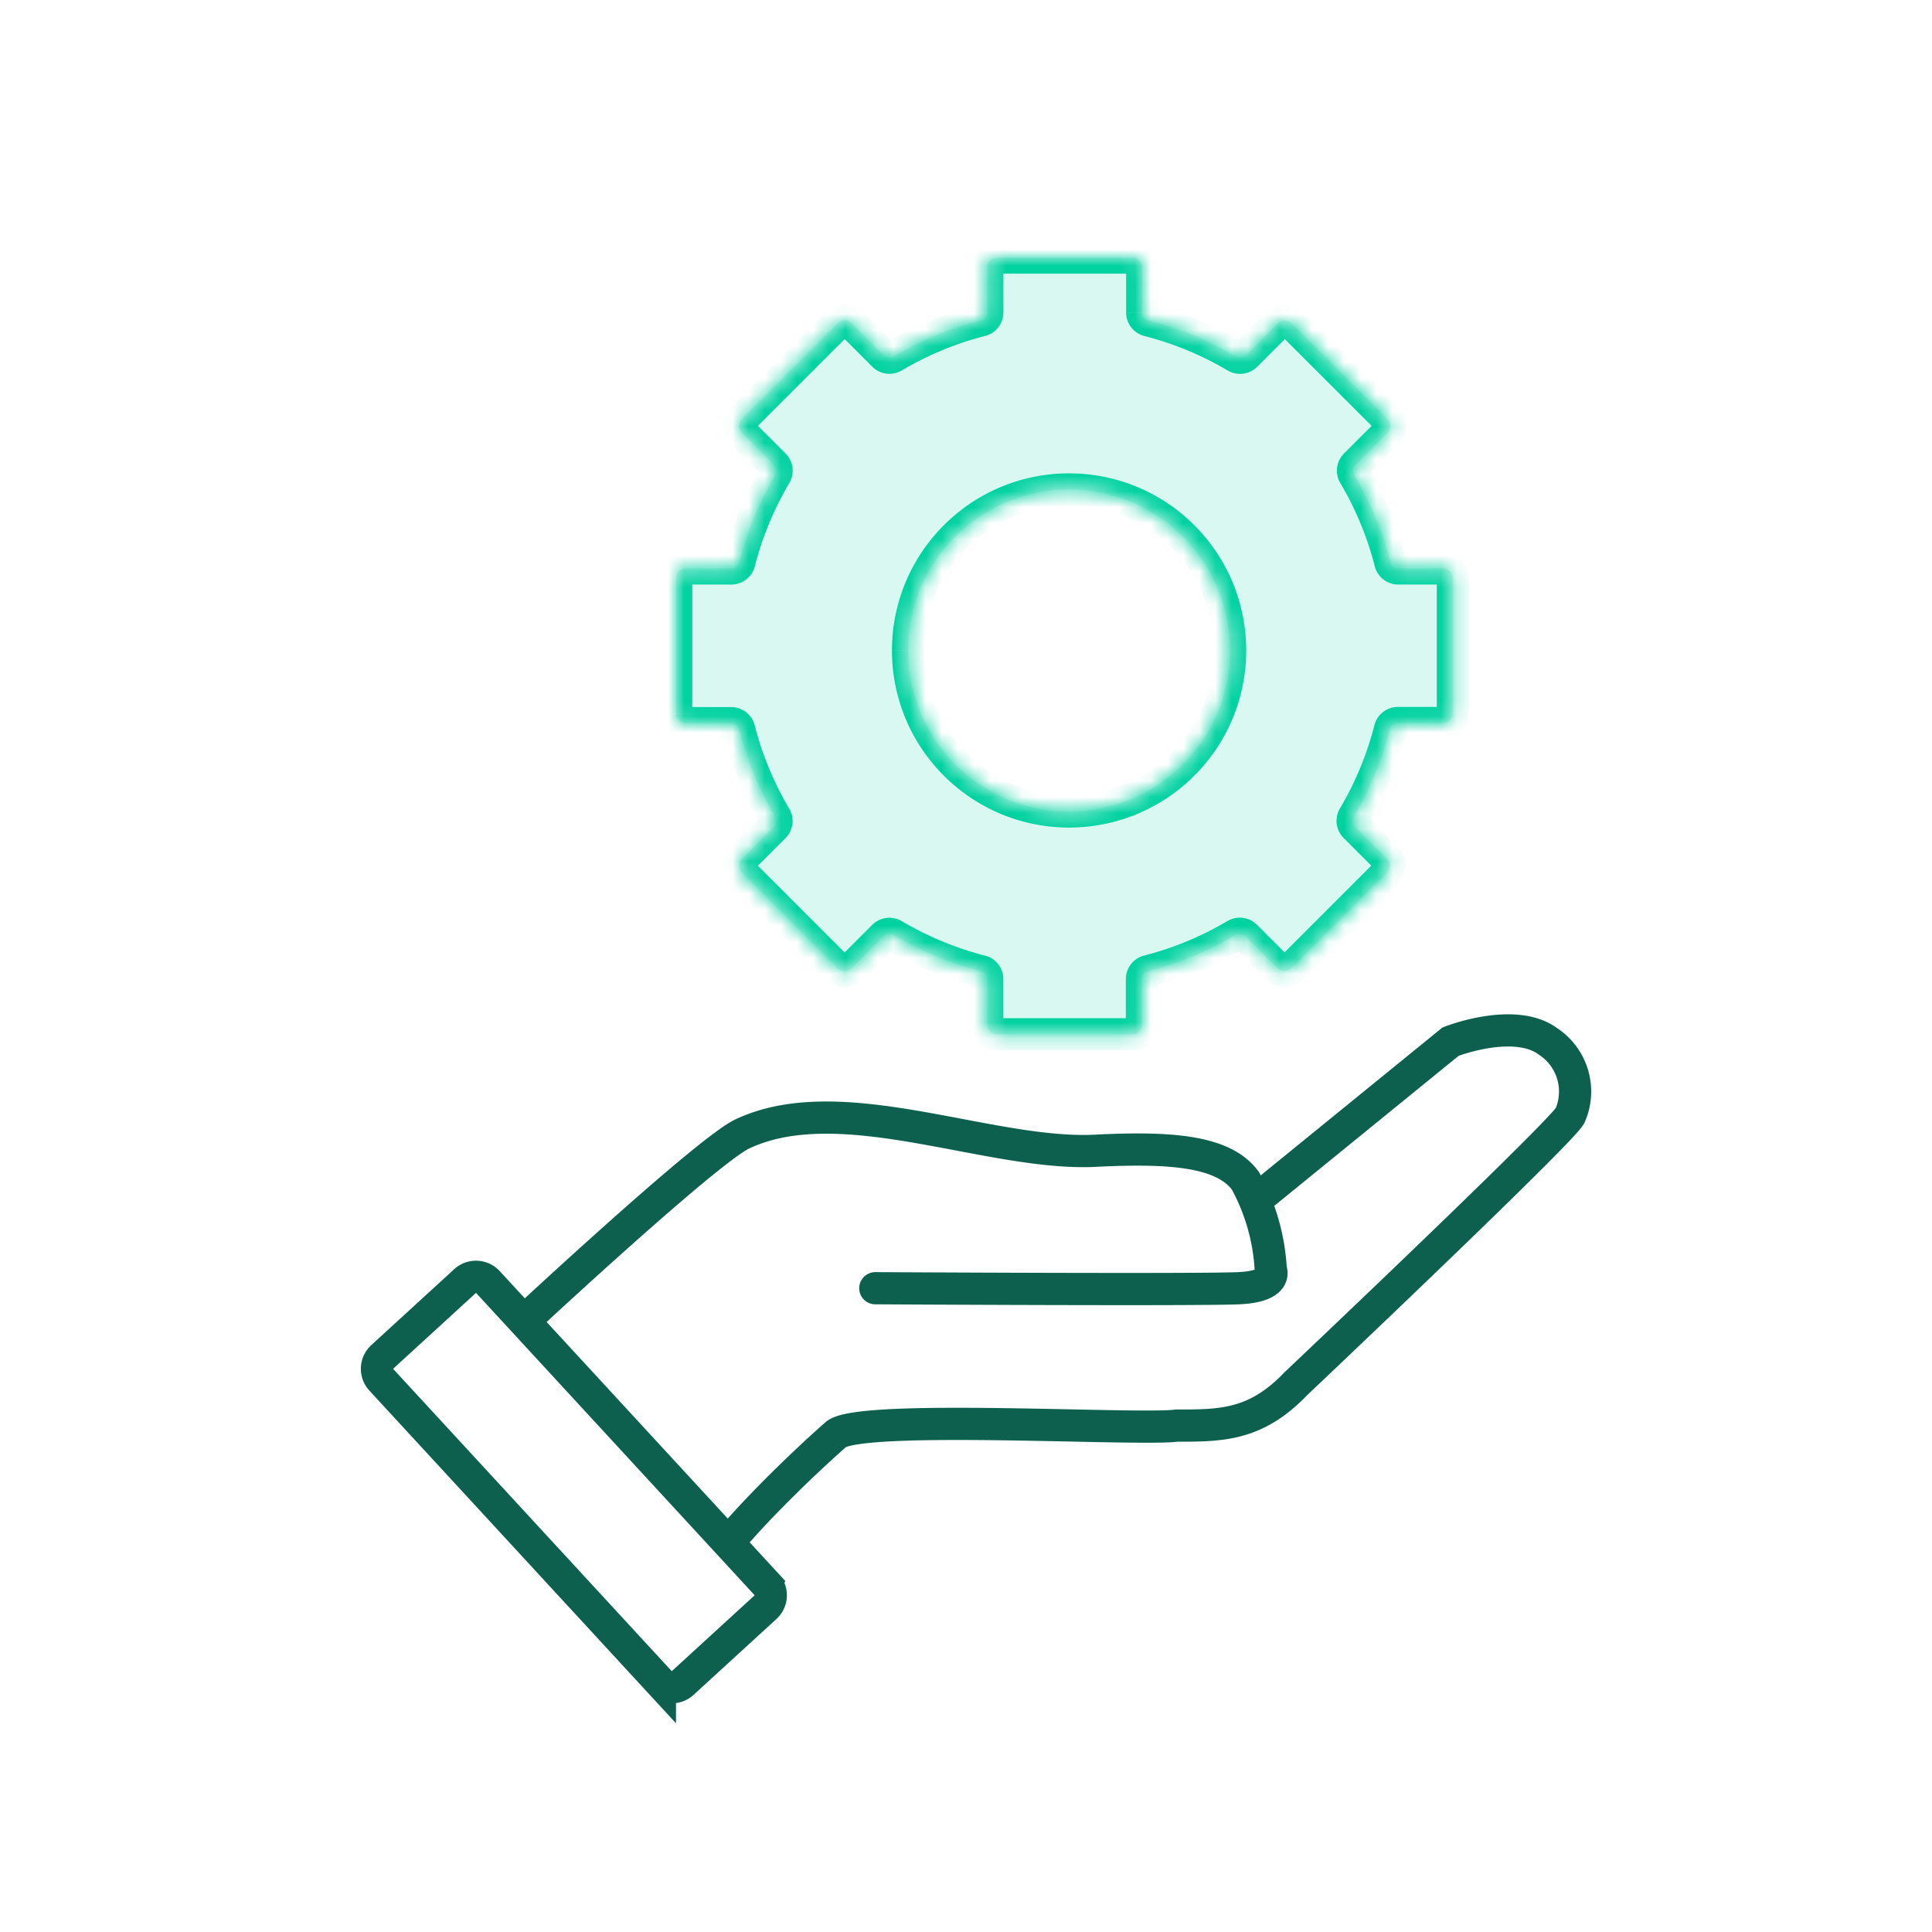
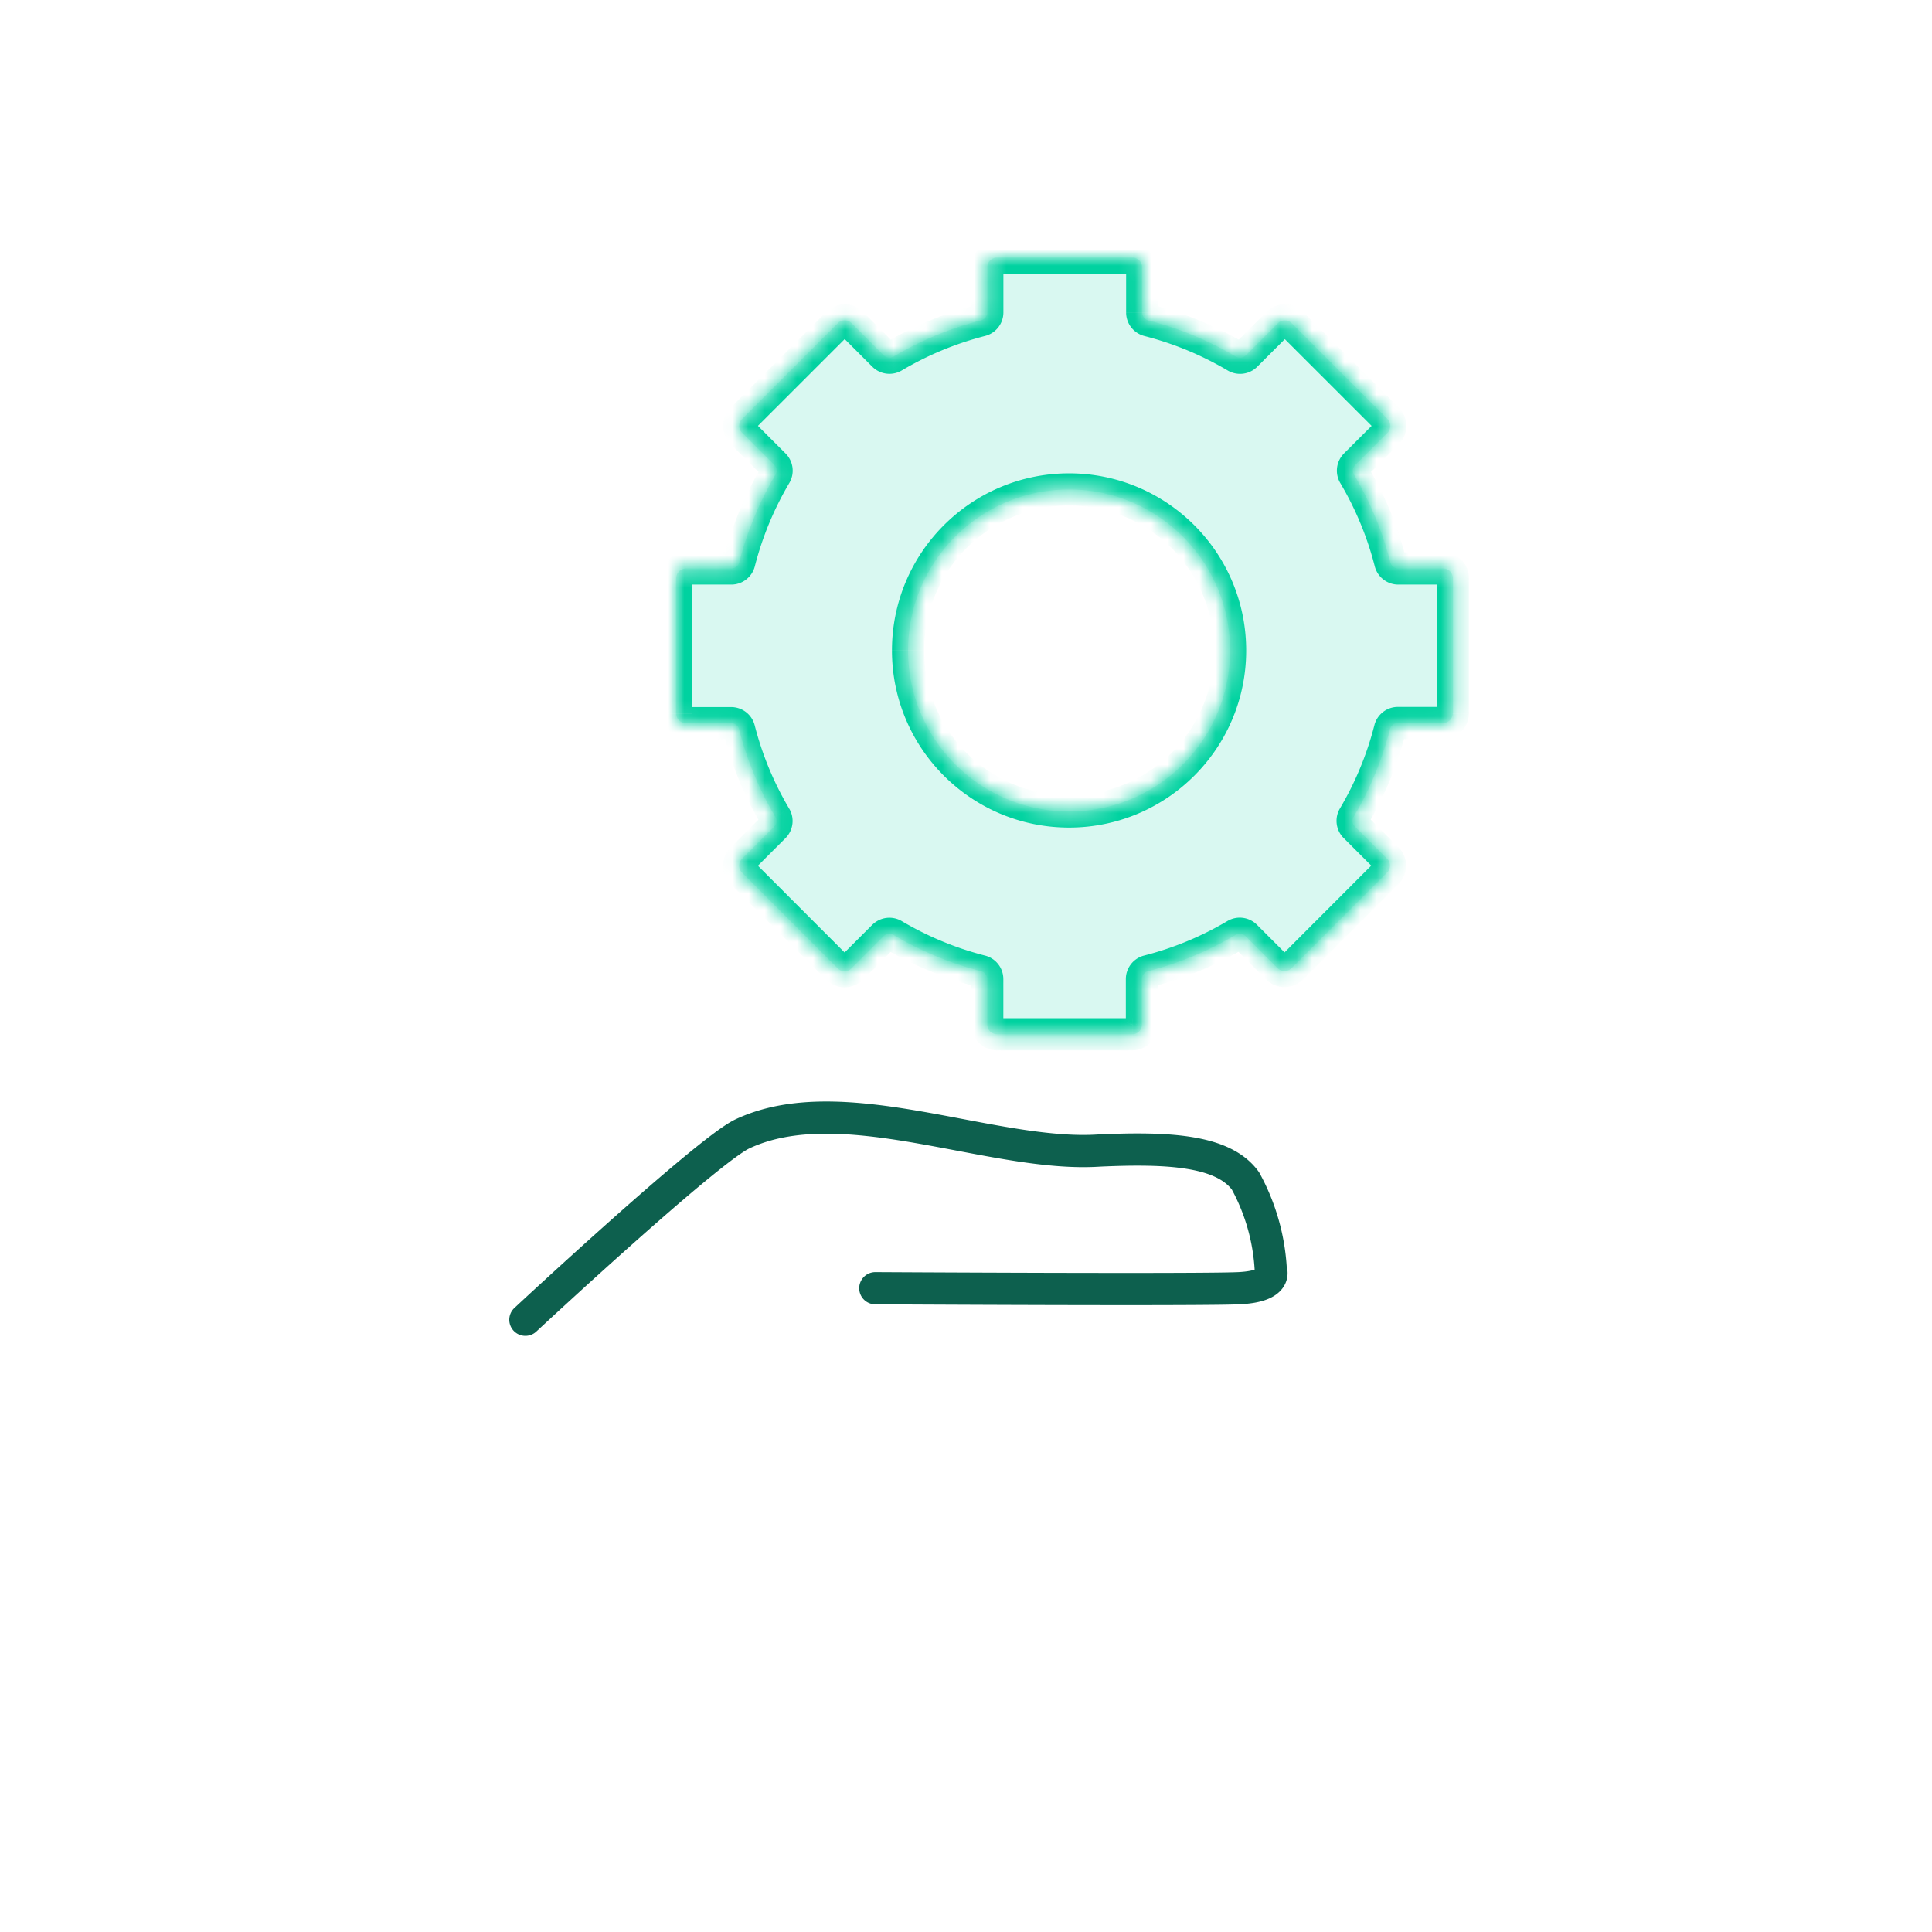
<svg xmlns="http://www.w3.org/2000/svg" width="120" height="120" viewBox="0 0 120 120" fill="none">
  <path d="M32.632 81.971S43.917 71.463 46.107 70.43c6.213-2.93 15.525 1.47 22.155 1.033 4.381-.2 7.725 0 9.096 1.884a12.936 12.936 0 011.572 5.517s.518 1.033-1.99 1.15c-2.508.116-22.573 0-22.573 0" stroke="#0D604E" stroke-width="2" stroke-miterlimit="10" stroke-linecap="round" />
-   <path d="M77.993 74.547l12.106-9.85s3.98-1.567 6.07 0a3.722 3.722 0 011.354 4.584c-.418.932-17.038 16.666-17.038 16.666-2.492 2.6-4.636 2.6-7.408 2.6-2.307.317-19.346-.717-21.118.517-1.983 1.738-4.82 4.5-6.523 6.512m2.175 2.834L30.303 79.628a1.004 1.004 0 00-1.416-.06l-5.15 4.716a.996.996 0 00-.06 1.41l17.31 18.782a1.003 1.003 0 001.414.06l5.15-4.715a.996.996 0 00.06-1.41z" stroke="#0D604E" stroke-width="2" stroke-miterlimit="10" />
  <mask id="a" fill="#fff">
    <path fill-rule="evenodd" clip-rule="evenodd" d="M89.652 35.31h-2.803a.508.508 0 01-.49-.386 20.692 20.692 0 00-2.25-5.43.508.508 0 01.075-.619l1.99-1.986a.617.617 0 000-.872l-5.935-5.931a.602.602 0 00-.87 0l-1.99 1.99a.508.508 0 01-.618.074 20.724 20.724 0 00-5.43-2.247.508.508 0 01-.385-.49V16.6a.617.617 0 00-.601-.601h-8.421a.602.602 0 00-.602.601v2.806c0 .232-.16.433-.384.49a20.747 20.747 0 00-5.431 2.25.508.508 0 01-.619-.075l-1.987-1.99a.598.598 0 00-.869 0l-5.934 5.935a.602.602 0 000 .869l1.99 1.99a.508.508 0 01.075.618 20.797 20.797 0 00-2.247 5.43.508.508 0 01-.49.385H42.6a.616.616 0 00-.601.616v8.39a.601.601 0 00.601.602h2.815c.232 0 .433.16.49.384a20.746 20.746 0 002.25 5.431c.119.2.09.455-.074.619l-1.987 1.987a.6.6 0 000 .868l5.931 5.935a.601.601 0 00.87 0l1.99-1.99a.508.508 0 01.618-.076 20.805 20.805 0 005.43 2.248.508.508 0 01.385.49v2.812a.616.616 0 00.617.616h8.39a.602.602 0 00.602-.616V60.81c0-.232.16-.433.385-.49a20.695 20.695 0 005.43-2.25.51.51 0 01.62.075l1.989 1.99a.62.62 0 00.869 0l5.931-5.935a.6.6 0 000-.868l-1.99-1.99a.508.508 0 01-.075-.619 20.718 20.718 0 002.248-5.43.508.508 0 01.49-.385h2.815a.616.616 0 00.601-.601v-8.39a.601.601 0 00-.59-.608zm-13.25 5.092c0 5.523-4.477 10-10 10s-10-4.477-10-10 4.477-10 10-10 10 4.477 10 10z" />
  </mask>
  <path fill-rule="evenodd" clip-rule="evenodd" d="M89.652 35.31h-2.803a.508.508 0 01-.49-.386 20.692 20.692 0 00-2.25-5.43.508.508 0 01.075-.619l1.99-1.986a.617.617 0 000-.872l-5.935-5.931a.602.602 0 00-.87 0l-1.99 1.99a.508.508 0 01-.618.074 20.724 20.724 0 00-5.43-2.247.508.508 0 01-.385-.49V16.6a.617.617 0 00-.601-.601h-8.421a.602.602 0 00-.602.601v2.806c0 .232-.16.433-.384.49a20.747 20.747 0 00-5.431 2.25.508.508 0 01-.619-.075l-1.987-1.99a.598.598 0 00-.869 0l-5.934 5.935a.602.602 0 000 .869l1.99 1.99a.508.508 0 01.075.618 20.797 20.797 0 00-2.247 5.43.508.508 0 01-.49.385H42.6a.616.616 0 00-.601.616v8.39a.601.601 0 00.601.602h2.815c.232 0 .433.16.49.384a20.746 20.746 0 002.25 5.431c.119.2.09.455-.074.619l-1.987 1.987a.6.6 0 000 .868l5.931 5.935a.601.601 0 00.87 0l1.99-1.99a.508.508 0 01.618-.076 20.805 20.805 0 005.43 2.248.508.508 0 01.385.49v2.812a.616.616 0 00.617.616h8.39a.602.602 0 00.602-.616V60.81c0-.232.16-.433.385-.49a20.695 20.695 0 005.43-2.25.51.51 0 01.62.075l1.989 1.99a.62.62 0 00.869 0l5.931-5.935a.6.6 0 000-.868l-1.99-1.99a.508.508 0 01-.075-.619 20.718 20.718 0 002.248-5.43.508.508 0 01.49-.385h2.815a.616.616 0 00.601-.601v-8.39a.601.601 0 00-.59-.608zm-13.25 5.092c0 5.523-4.477 10-10 10s-10-4.477-10-10 4.477-10 10-10 10 4.477 10 10z" fill="#00D2A0" fill-opacity=".15" />
  <path d="M89.652 35.31l.02-1h-.02v1zm-3.293-.386l-.97.248.97-.247zm-2.25-5.43l.86-.51-.86.51zm.075-.619l.707.708-.707-.708zm1.99-1.986l.706.707-.706-.707zm.133-.2l-.924-.383.924.383zm-.133-.672l-.707.707.707-.707zm-5.935-5.931l-.723.69.008.009.008.008.707-.707zm-.198-.138l.392-.92-.392.92zm-.473 0l.393.92-.393-.92zm-.198.137l.707.708.008-.008.007-.008-.722-.692zm-1.99 1.99l.707.707-.707-.707zm-.618.075l-.51.86.51-.86zm-5.431-2.247l.247-.969-.247.97zm-.385-3.302h1v-.024l-1 .024zM70.345 16l.024-1h-.024v1zm-8.847.176l.708.707-.708-.707zm-.56 3.721l-.248-.968.248.968zm-5.431 2.25l-.51-.86.51.86zm-.619-.075l.708-.707-.708.707zm-1.987-1.99l-.722.692.007.008.008.007.707-.707zm-.198-.137l-.393.92.393-.92zm-.67.137l.706.708.008-.008.008-.008-.723-.692zm-5.935 5.935l.691.722.008-.007.008-.008-.707-.707zm-.137.198l-.92-.393.92.393zm.137.67l.707-.707-.008-.007-.008-.008-.691.723zm1.99 1.99l.707-.706-.707.707zm.075.619l-.86-.51.86.51zm-2.247 5.43l-.97-.247.97.248zm-3.315.385v-1h-.024l.024 1zm-.426.186l.716.698-.716-.698zm-.175.43h1-1zm.176 8.816l.707-.707-.707.707zm3.73.56l.97-.248-.97.248zm2.25 5.431l-.86.51.86-.51zm-.074.619l-.707-.707.707.707zm-1.987 1.987l.691.722.008-.008.008-.007-.707-.707zm-.137.67l-.92.393.92-.393zm.137.198l.707-.707-.008-.008-.008-.007-.691.722zm5.931 5.935l.723-.692-.008-.008-.007-.007-.708.707zm.199.137l.392-.92-.392.92zm.472 0l-.393-.92.393.92zm.198-.137l-.707-.707-.008.007-.007.008.722.692zm1.99-1.99l.708.707-.708-.707zm.619-.076l-.51.861.51-.86zm5.43 2.248l.249-.969-.248.969zm.566 3.738l-.707.707.707-.707zm8.827.18v-1 1zm.233-.047l-.388-.922.388.922zm.197-.134l-.716-.699.716.699zm.13-.2l.93.365-.93-.365zm.04-.235h-1v.013l.001.012 1-.025zm.385-3.305l.248.969-.248-.97zm5.431-2.25l-.51-.86.51.86zm.62.075l-.708.707.707-.707zm1.989 1.99l-.707.707.005.005.702-.712zm.869 0l.701.712.006-.005-.707-.707zm5.931-5.935l-.69-.722-.009.008-.008.007.707.707zm.138-.67l-.92.393.92-.393zm-.138-.198l-.707.707.008.008.008.007.691-.722zm-1.99-1.99l-.707.707.707-.707zm-.075-.619l-.86-.51.86.51zm2.248-5.43l-.97-.248.97.248zm3.305-.385v1h.024l-.024-1zm.42-.18l-.706-.707.707.707zm.181-.421l1 .024v-.024h-1zm0-8.39l-1-.01v.01h1zm-3.392.392h2.803v-2h-2.803v2zm-1.46-1.137a1.508 1.508 0 001.46 1.137v-2a.49.49 0 01.478.368l-1.937.495zm-2.14-5.168a19.694 19.694 0 012.14 5.168l1.939-.495c-.512-2-1.306-3.917-2.359-5.693l-1.72 1.02zm.228-1.836a1.508 1.508 0 00-.228 1.836l1.72-1.02a.492.492 0 01-.078.599l-1.414-1.415zm1.99-1.987l-1.99 1.987 1.414 1.415 1.99-1.987-1.414-1.415zm-.084.125a.384.384 0 01.084-.125l1.413 1.415c.15-.15.27-.328.351-.524l-1.848-.766zm-.029.147c0-.05.01-.1.03-.147l1.847.765c.081-.196.123-.406.123-.618h-2zm.03.147a.383.383 0 01-.03-.147h2a1.62 1.62 0 00-.123-.619l-1.848.766zm.083.124a.384.384 0 01-.084-.124l1.848-.766a1.615 1.615 0 00-.35-.524l-1.414 1.414zm-5.935-5.931l5.935 5.931 1.413-1.415-5.934-5.93-1.414 1.414zm.116.075a.4.4 0 01-.132-.091l1.445-1.383a1.608 1.608 0 00-.528-.365l-.785 1.839zm.156.032a.4.4 0 01-.156-.032l.785-1.84a1.602 1.602 0 00-.629-.128v2zm.157-.032a.4.4 0 01-.157.032v-2c-.216 0-.43.044-.629.129l.786 1.839zm.131-.091a.4.4 0 01-.131.09l-.786-1.838a1.604 1.604 0 00-.528.365l1.445 1.383zm-2.005 2.005l1.99-1.99-1.414-1.414-1.99 1.99 1.414 1.415zm-1.835.229c.583.345 1.34.266 1.835-.229l-1.414-1.414a.492.492 0 01.598-.078l-1.019 1.72zm-5.169-2.139a19.724 19.724 0 015.169 2.139l1.019-1.721a21.722 21.722 0 00-5.693-2.356l-.495 1.938zm-1.137-1.46c0 .701.48 1.293 1.137 1.46l.495-1.938a.492.492 0 01.368.479h-2zm0-2.81v2.81h2v-2.81h-2zm.112.285a.384.384 0 01-.112-.262l2-.048a1.62 1.62 0 00-.473-1.104l-1.415 1.414zm.262.113a.384.384 0 01-.261-.113l1.414-1.414A1.616 1.616 0 0070.369 15l-.049 2zm-8.396 0h8.42v-2h-8.42v2zm.282-.117a.398.398 0 01-.282.117v-2a1.6 1.6 0 00-1.133.469l1.415 1.414zm.116-.282a.398.398 0 01-.117.282l-1.414-1.414c-.3.3-.469.708-.469 1.132h2zm0 2.806v-2.806h-2v2.806h2zm-1.136 1.46a1.508 1.508 0 001.136-1.46h-2c0-.236.161-.425.368-.478l.496 1.937zm-5.17 2.14a19.741 19.741 0 015.17-2.14l-.496-1.938a21.76 21.76 0 00-5.693 2.358l1.02 1.72zm-1.835-.228a1.508 1.508 0 001.836.228l-1.02-1.72a.492.492 0 01.599.078L54.18 22.78zm-1.987-1.99l1.987 1.99 1.415-1.414-1.987-1.99-1.415 1.414zm.116.076a.4.4 0 01-.131-.091l1.445-1.383a1.602 1.602 0 00-.528-.365l-.786 1.839zm.157.032a.4.4 0 01-.157-.032l.786-1.84a1.602 1.602 0 00-.63-.128v2zm.157-.032a.4.4 0 01-.157.032v-2c-.216 0-.43.044-.63.129l.786 1.839zm.13-.091a.399.399 0 01-.13.09l-.786-1.838a1.598 1.598 0 00-.528.365l1.445 1.383zm-5.95 5.95l5.935-5.934-1.414-1.415-5.934 5.935 1.414 1.414zm.076-.116a.396.396 0 01-.09.131l-1.384-1.445c-.156.15-.28.33-.365.528l1.84.786zm.032-.157c0 .054-.01.107-.032.157l-1.84-.786a1.602 1.602 0 00-.128.63h2zm-.032-.156a.4.4 0 01.032.156h-2c0 .216.044.43.129.63l1.84-.786zm-.09-.132a.402.402 0 01.09.132l-1.84.785c.086.199.21.379.366.528l1.383-1.445zm2.005 2.006l-1.99-1.99-1.414 1.414 1.99 1.99 1.414-1.414zm.229 1.834a1.508 1.508 0 00-.229-1.834l-1.414 1.414a.492.492 0 01-.079-.598l1.722 1.018zm-2.14 5.17a19.802 19.802 0 012.14-5.17l-1.722-1.018a21.798 21.798 0 00-2.355 5.692l1.937.496zm-1.459 1.136c.7 0 1.292-.48 1.46-1.136l-1.938-.496a.492.492 0 01.478-.368v2zm-2.824 0h2.824v-2h-2.824v2zm.29-.116a.383.383 0 01-.265.116l-.05-2c-.421.01-.822.186-1.117.488l1.432 1.396zm.109-.268c0 .1-.04.197-.11.268l-1.43-1.396c-.295.302-.46.707-.46 1.129h2zm0 8.39v-8.39h-2v8.39h2zm-.117-.281a.398.398 0 01.117.282h-2c0 .424.169.832.469 1.132l1.414-1.414zm-.282-.117c.106 0 .207.042.282.117l-1.414 1.414c.3.3.708.47 1.132.47v-2zm2.815 0h-2.815v2h2.815v-2zm1.46 1.136a1.508 1.508 0 00-1.46-1.136v2a.492.492 0 01-.478-.367l1.937-.496zm2.14 5.17a19.745 19.745 0 01-2.14-5.17l-1.938.497c.512 2 1.306 3.916 2.358 5.692l1.72-1.02zm-.227 1.835a1.508 1.508 0 00.228-1.836l-1.72 1.02a.492.492 0 01.078-.598l1.414 1.414zm-1.987 1.987l1.987-1.987-1.414-1.414-1.987 1.986 1.414 1.415zm.075-.116a.399.399 0 01-.09.131l-1.384-1.445c-.156.15-.28.33-.365.528l1.84.786zm.032-.157c0 .054-.01.107-.032.157l-1.84-.786a1.603 1.603 0 00-.128.629h2zm-.032-.157c.021.05.032.103.032.157h-2c0 .216.044.43.129.629l1.84-.786zm-.09-.131a.409.409 0 01.09.131l-1.84.786c.086.199.21.378.366.528l1.383-1.445zm5.947 5.95l-5.932-5.935-1.414 1.414 5.931 5.935 1.415-1.414zm-.117-.076a.39.39 0 01.132.091l-1.445 1.383c.15.156.33.28.528.366l.785-1.84zm-.156-.032a.4.4 0 01.157.032l-.786 1.84a1.6 1.6 0 00.629.128v-2zm-.157.032a.4.4 0 01.157-.032v2a1.6 1.6 0 00.629-.129l-.786-1.839zm-.131.091a.399.399 0 01.131-.09l.786 1.839c.199-.085.378-.21.528-.366l-1.445-1.383zm2.005-2.005l-1.99 1.99 1.414 1.414 1.99-1.99-1.414-1.414zm1.835-.23a1.508 1.508 0 00-1.835.23l1.415 1.414a.492.492 0 01-.598.078l1.018-1.721zm5.17 2.14a19.801 19.801 0 01-5.17-2.14l-1.018 1.722a21.807 21.807 0 005.692 2.356l.496-1.938zm1.136 1.46c0-.701-.48-1.292-1.136-1.46l-.496 1.938a.492.492 0 01-.368-.479h2zm0 2.811v-2.812h-2v2.812h2zm-.112-.271c.072.072.112.17.112.271h-2c0 .429.17.84.474 1.143l1.414-1.414zm-.271-.113c.101 0 .199.04.27.113l-1.413 1.414c.303.303.714.473 1.143.473v-2zm8.39 0h-8.39v2h8.39v-2zm-.154.032a.399.399 0 01.155-.032v2a1.6 1.6 0 00.621-.125l-.776-1.843zm-.13.088a.398.398 0 01.13-.088l.776 1.843a1.6 1.6 0 00.525-.358l-1.432-1.396zm-.086.133a.4.4 0 01.085-.133l1.432 1.397c.15-.153.266-.334.344-.533l-1.861-.73zm-.028.156a.398.398 0 01.028-.156l1.861.731a1.59 1.59 0 00.11-.625l-1.999.05zm0-2.84v2.815h2V60.81h-2zm1.137-1.459a1.508 1.508 0 00-1.137 1.46h2a.492.492 0 01-.368.478l-.495-1.938zm5.168-2.141a19.693 19.693 0 01-5.168 2.141l.495 1.938a21.68 21.68 0 005.693-2.359l-1.02-1.72zm1.836.228a1.508 1.508 0 00-1.836-.228l1.02 1.72a.492.492 0 01-.598-.078l1.414-1.414zm1.99 1.99l-1.99-1.99-1.414 1.414 1.99 1.99 1.414-1.414zm-.273-.115c.1 0 .196.039.267.109l-1.403 1.425c.303.298.711.466 1.136.466v-2zm-.267.109a.38.38 0 01.267-.11v2a1.62 1.62 0 001.136-.465l-1.403-1.425zm5.926-5.929l-5.931 5.935 1.414 1.414 5.932-5.935-1.415-1.414zm-.075.116a.399.399 0 01.091-.131l1.383 1.445c.156-.15.28-.33.365-.528l-1.839-.786zm-.032.157c0-.054.011-.107.032-.157l1.84.786c.084-.199.128-.413.128-.629h-2zm.032.157a.398.398 0 01-.032-.157h2c0-.216-.044-.43-.129-.63l-1.839.787zm.091.131a.398.398 0 01-.09-.131l1.838-.786a1.603 1.603 0 00-.365-.528l-1.383 1.445zm-2.006-2.005l1.99 1.99 1.415-1.415-1.99-1.99-1.415 1.415zm-.228-1.835a1.508 1.508 0 00.228 1.835l1.415-1.414a.492.492 0 01.078.598l-1.721-1.02zm2.139-5.169a19.72 19.72 0 01-2.139 5.169l1.72 1.019a21.723 21.723 0 002.357-5.693l-1.938-.495zm1.46-1.137c-.701 0-1.292.48-1.46 1.137l1.938.495a.492.492 0 01-.479.368v-2zm2.814 0h-2.815v2h2.815v-2zm-.286.113c.07-.07.163-.11.262-.113l.048 2c.415-.01.81-.18 1.104-.473l-1.414-1.414zm-.112.262a.383.383 0 01.112-.262l1.414 1.414a1.62 1.62 0 00.473-1.104l-2-.048zm0-8.367v8.39h2v-8.39h-2zm.112.272a.4.4 0 01-.113-.282l2 .02a1.6 1.6 0 00-.452-1.13l-1.435 1.392zm.278.12a.399.399 0 01-.278-.12l1.435-1.393a1.601 1.601 0 00-1.117-.486l-.04 2zm-23.23 15.094c6.076 0 11-4.925 11-11h-2a9 9 0 01-9 9v2zm-11-11c0 6.075 4.925 11 11 11v-2a9 9 0 01-9-9h-2zm11-11c-6.075 0-11 4.925-11 11h2a9 9 0 019-9v-2zm11 11c0-6.075-4.924-11-11-11v2a9 9 0 019 9h2z" fill="#00D2A0" mask="url(#a)" />
</svg>